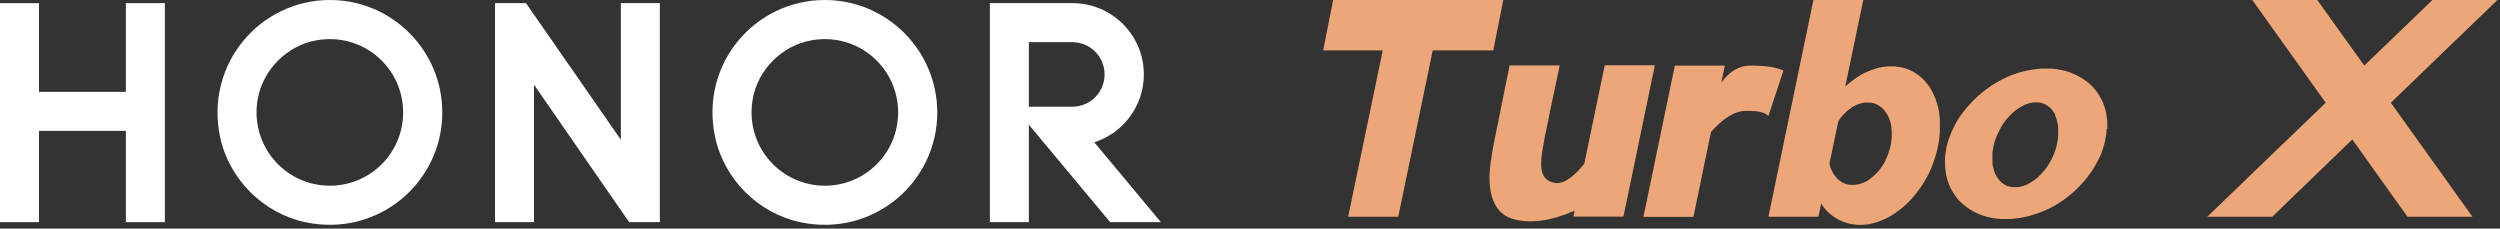
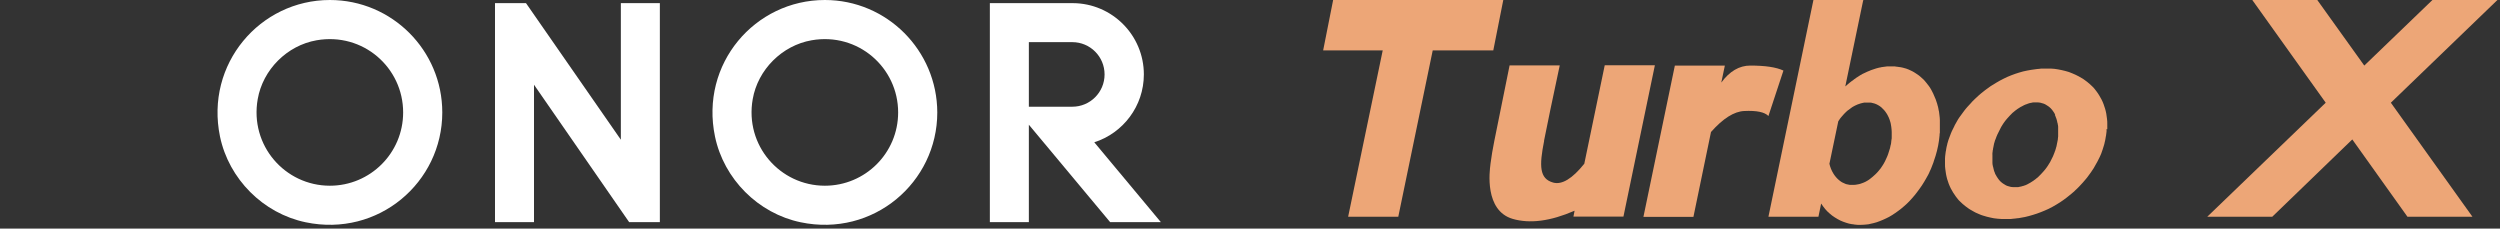
<svg xmlns="http://www.w3.org/2000/svg" width="175" height="16" viewBox="0 0 175 16" fill="none">
  <rect x="0" y="0" width="175" height="16" fill="#333333" stroke="none" />
  <g clip-path="url(#clip0_81_7370)">
    <path fill-rule="evenodd" clip-rule="evenodd" d="M120.49 5.78L120.74 4.59H117.24L115.04 15.18H118.54L119.77 9.24C120.61 8.29 121.39 7.8 122.1 7.77C122.95 7.73 123.52 7.84 123.79 8.12L124.84 4.94C124.33 4.7 123.55 4.59 122.52 4.59C121.75 4.59 121.07 4.99 120.49 5.78Z" fill="#EDA677" />
    <path fill-rule="evenodd" clip-rule="evenodd" d="M174.82 0H170.27L165.5 4.59L162.21 0H157.66L162.8 7.19L154.51 15.17H159.06L164.66 9.76L168.52 15.17H173.07L167.36 7.19L174.82 0Z" fill="#EDA677" />
    <path fill-rule="evenodd" clip-rule="evenodd" d="M108.081 9.86C108.311 8.69 108.681 6.92 109.181 4.58H105.671L104.601 9.87C104.491 10.41 104.401 10.95 104.331 11.49V11.51C104.271 11.97 103.901 14.73 105.881 15.32C107.081 15.67 108.521 15.49 110.221 14.75L110.141 15.16H113.641L115.841 4.57H112.331L110.901 11.46C110.061 12.51 109.331 12.95 108.721 12.78C107.751 12.51 107.741 11.61 108.091 9.85" fill="#EDA677" />
    <path fill-rule="evenodd" clip-rule="evenodd" d="M130.44 0H126.94L123.79 15.17H127.29L127.48 14.25C127.57 14.38 127.66 14.51 127.76 14.63C127.86 14.75 127.97 14.86 128.08 14.95C128.19 15.05 128.31 15.14 128.44 15.22C128.56 15.3 128.69 15.37 128.83 15.44C128.89 15.47 128.96 15.5 129.02 15.52C129.08 15.54 129.15 15.57 129.22 15.59C129.28 15.61 129.35 15.63 129.42 15.65C129.49 15.67 129.56 15.68 129.62 15.69C129.69 15.69 129.76 15.71 129.83 15.72C129.9 15.72 129.97 15.73 130.04 15.74C130.11 15.74 130.18 15.74 130.26 15.74C130.33 15.74 130.4 15.74 130.48 15.73C130.55 15.73 130.62 15.72 130.7 15.71C130.77 15.71 130.85 15.69 130.92 15.67C130.99 15.65 131.07 15.64 131.14 15.62C131.21 15.6 131.29 15.58 131.36 15.56C131.43 15.54 131.51 15.51 131.58 15.48C131.65 15.45 131.73 15.42 131.8 15.39C131.87 15.36 131.95 15.32 132.02 15.29C132.09 15.26 132.16 15.22 132.24 15.18C132.31 15.14 132.38 15.1 132.46 15.05C132.54 15 132.6 14.96 132.67 14.91C132.74 14.86 132.81 14.81 132.88 14.76C132.95 14.71 133.02 14.66 133.09 14.6C133.16 14.54 133.23 14.49 133.29 14.43C133.35 14.37 133.42 14.31 133.49 14.25C133.55 14.19 133.62 14.12 133.68 14.06C133.74 14 133.8 13.93 133.86 13.86C133.92 13.79 133.98 13.72 134.04 13.65C134.1 13.58 134.15 13.51 134.21 13.43C134.27 13.36 134.32 13.28 134.38 13.2C134.43 13.12 134.48 13.05 134.54 12.97C134.59 12.89 134.64 12.81 134.69 12.73C134.74 12.65 134.79 12.57 134.83 12.49C134.88 12.41 134.92 12.32 134.97 12.24C135.02 12.16 135.05 12.07 135.09 11.98C135.12 11.92 135.14 11.87 135.17 11.81C135.19 11.75 135.22 11.69 135.24 11.63C135.26 11.57 135.29 11.51 135.31 11.45C135.33 11.39 135.36 11.33 135.37 11.27C135.39 11.21 135.41 11.15 135.43 11.09C135.45 11.03 135.47 10.97 135.49 10.91C135.51 10.85 135.52 10.79 135.54 10.73C135.56 10.67 135.57 10.61 135.59 10.55C135.61 10.49 135.62 10.43 135.63 10.37C135.64 10.31 135.66 10.25 135.67 10.19C135.68 10.13 135.69 10.07 135.7 10.01C135.71 9.95 135.72 9.89 135.73 9.83C135.73 9.77 135.75 9.71 135.75 9.65C135.75 9.59 135.76 9.53 135.77 9.47C135.77 9.41 135.77 9.35 135.79 9.29C135.79 9.23 135.79 9.17 135.79 9.11C135.79 9.05 135.79 8.99 135.79 8.93V8.75C135.79 8.69 135.79 8.63 135.79 8.57C135.79 8.51 135.79 8.46 135.79 8.4C135.79 8.34 135.79 8.29 135.78 8.23C135.78 8.17 135.77 8.12 135.76 8.06C135.76 8 135.74 7.95 135.74 7.89C135.74 7.83 135.72 7.78 135.71 7.73C135.7 7.68 135.69 7.62 135.68 7.57C135.67 7.52 135.66 7.46 135.64 7.41C135.62 7.36 135.61 7.31 135.6 7.26C135.59 7.21 135.57 7.16 135.55 7.11C135.53 7.06 135.52 7.01 135.5 6.96C135.48 6.91 135.46 6.86 135.44 6.82C135.42 6.77 135.4 6.72 135.38 6.68C135.36 6.63 135.34 6.59 135.32 6.54C135.27 6.45 135.23 6.36 135.18 6.27C135.13 6.18 135.08 6.1 135.02 6.02C134.96 5.94 134.9 5.86 134.84 5.79C134.78 5.71 134.71 5.64 134.65 5.57C134.58 5.5 134.51 5.44 134.44 5.38C134.37 5.32 134.3 5.26 134.22 5.21C134.15 5.16 134.07 5.11 133.99 5.06C133.91 5.01 133.83 4.97 133.74 4.93C133.7 4.91 133.66 4.89 133.61 4.87C133.57 4.85 133.52 4.84 133.48 4.82C133.44 4.8 133.39 4.79 133.35 4.78C133.3 4.76 133.26 4.75 133.21 4.74C133.17 4.73 133.12 4.72 133.07 4.71C133.03 4.71 132.98 4.69 132.93 4.69C132.88 4.69 132.84 4.67 132.79 4.67C132.74 4.67 132.7 4.66 132.65 4.65C132.6 4.65 132.55 4.65 132.51 4.65C132.46 4.65 132.41 4.65 132.37 4.65C132.32 4.65 132.27 4.65 132.23 4.65H132.08C132.08 4.65 131.98 4.67 131.93 4.67C131.88 4.67 131.83 4.68 131.78 4.69C131.73 4.69 131.68 4.71 131.63 4.72C131.58 4.72 131.53 4.74 131.48 4.75C131.43 4.76 131.38 4.77 131.33 4.79C131.28 4.81 131.23 4.82 131.18 4.84C131.13 4.86 131.08 4.87 131.03 4.89C130.98 4.91 130.93 4.92 130.88 4.95C130.83 4.97 130.78 4.99 130.73 5.01C130.68 5.03 130.63 5.05 130.58 5.08C130.53 5.11 130.48 5.13 130.43 5.15C130.38 5.17 130.33 5.2 130.29 5.23C130.24 5.25 130.19 5.28 130.15 5.31C130.1 5.34 130.05 5.37 130.01 5.4C129.96 5.43 129.91 5.46 129.87 5.5C129.82 5.53 129.77 5.56 129.73 5.6C129.68 5.63 129.64 5.67 129.59 5.7C129.54 5.74 129.5 5.77 129.45 5.81C129.4 5.85 129.36 5.89 129.31 5.93C129.26 5.97 129.22 6.01 129.17 6.05L130.42 0.04L130.44 0ZM128.06 11.46L128.68 8.49C128.68 8.49 128.72 8.43 128.74 8.4C128.76 8.37 128.78 8.34 128.8 8.31C128.82 8.28 128.85 8.25 128.87 8.22C128.89 8.19 128.92 8.16 128.94 8.14C128.96 8.12 128.99 8.08 129.01 8.06C129.03 8.04 129.06 8.01 129.08 7.98C129.1 7.96 129.13 7.93 129.16 7.9C129.18 7.88 129.21 7.85 129.23 7.83C129.26 7.81 129.28 7.78 129.31 7.76C129.33 7.74 129.36 7.71 129.39 7.7C129.41 7.68 129.44 7.66 129.47 7.64C129.5 7.62 129.52 7.6 129.55 7.58C129.58 7.56 129.61 7.54 129.63 7.52C129.66 7.5 129.69 7.49 129.71 7.47C129.74 7.45 129.77 7.44 129.8 7.42C129.83 7.4 129.86 7.39 129.88 7.38C129.91 7.37 129.94 7.35 129.97 7.34C130 7.33 130.03 7.32 130.06 7.3C130.09 7.3 130.12 7.28 130.15 7.27C130.18 7.27 130.21 7.25 130.24 7.24C130.27 7.24 130.3 7.22 130.32 7.22C130.35 7.22 130.38 7.21 130.41 7.2C130.44 7.2 130.47 7.19 130.5 7.18C130.53 7.18 130.56 7.18 130.59 7.18C130.62 7.18 130.65 7.18 130.67 7.18H130.75C130.75 7.18 130.81 7.18 130.83 7.18C130.86 7.18 130.89 7.18 130.91 7.18C130.93 7.18 130.96 7.18 130.99 7.19C131.02 7.19 131.04 7.2 131.07 7.21C131.1 7.21 131.12 7.22 131.15 7.23C131.18 7.23 131.2 7.25 131.23 7.25C131.32 7.28 131.4 7.32 131.47 7.36C131.55 7.4 131.62 7.46 131.69 7.51C131.76 7.57 131.83 7.64 131.89 7.71C131.95 7.78 132.01 7.86 132.06 7.94C132.09 7.99 132.12 8.03 132.14 8.08C132.16 8.13 132.19 8.18 132.21 8.22C132.23 8.27 132.25 8.32 132.27 8.37C132.29 8.42 132.3 8.48 132.32 8.53C132.34 8.58 132.35 8.64 132.36 8.7C132.37 8.76 132.38 8.82 132.39 8.88C132.39 8.94 132.41 9 132.41 9.06C132.41 9.12 132.41 9.18 132.42 9.24C132.42 9.3 132.42 9.36 132.42 9.42C132.42 9.48 132.42 9.55 132.42 9.61C132.42 9.67 132.42 9.74 132.4 9.8C132.4 9.86 132.38 9.93 132.38 9.99C132.38 10.05 132.36 10.12 132.34 10.18C132.33 10.24 132.31 10.31 132.3 10.37C132.28 10.43 132.26 10.5 132.24 10.56C132.22 10.62 132.2 10.69 132.18 10.75C132.16 10.8 132.15 10.84 132.13 10.89C132.11 10.94 132.09 10.98 132.07 11.03C132.05 11.07 132.03 11.12 132.01 11.16C131.99 11.2 131.97 11.25 131.95 11.29C131.93 11.33 131.9 11.38 131.88 11.42C131.86 11.46 131.83 11.5 131.81 11.54C131.79 11.58 131.76 11.62 131.73 11.66C131.7 11.7 131.67 11.74 131.65 11.78C131.62 11.82 131.59 11.86 131.56 11.89C131.53 11.93 131.5 11.96 131.47 12C131.44 12.04 131.41 12.07 131.38 12.1C131.35 12.13 131.32 12.16 131.28 12.2C131.25 12.23 131.22 12.26 131.18 12.29C131.15 12.32 131.12 12.35 131.08 12.38C131.04 12.41 131.01 12.44 130.98 12.46C130.95 12.49 130.91 12.51 130.88 12.54C130.85 12.56 130.81 12.59 130.78 12.61C130.75 12.63 130.71 12.65 130.68 12.67C130.64 12.69 130.61 12.71 130.57 12.73C130.53 12.75 130.5 12.76 130.46 12.78C130.42 12.8 130.39 12.81 130.35 12.82C130.31 12.84 130.28 12.85 130.24 12.86C130.2 12.87 130.17 12.88 130.13 12.89C130.09 12.89 130.06 12.91 130.02 12.91C129.99 12.91 129.95 12.92 129.91 12.93C129.87 12.93 129.84 12.93 129.8 12.94C129.77 12.94 129.73 12.94 129.69 12.94C129.66 12.94 129.62 12.94 129.58 12.94C129.55 12.94 129.51 12.94 129.48 12.94C129.45 12.94 129.41 12.93 129.38 12.92C129.35 12.92 129.31 12.9 129.28 12.9C129.25 12.9 129.21 12.88 129.18 12.87C129.1 12.84 129.02 12.8 128.94 12.76C128.86 12.71 128.79 12.66 128.72 12.6C128.65 12.54 128.58 12.47 128.52 12.4C128.46 12.33 128.4 12.25 128.35 12.17C128.28 12.06 128.22 11.94 128.17 11.82C128.12 11.7 128.08 11.56 128.05 11.43" fill="#EDA677" />
    <path fill-rule="evenodd" clip-rule="evenodd" d="M147.51 9.05C147.51 8.92 147.51 8.8 147.51 8.68C147.51 8.56 147.51 8.44 147.49 8.32C147.48 8.2 147.46 8.08 147.44 7.96C147.42 7.84 147.39 7.73 147.36 7.62C147.33 7.51 147.29 7.39 147.25 7.29C147.21 7.18 147.16 7.07 147.11 6.97C147.06 6.87 147 6.77 146.94 6.67C146.88 6.57 146.82 6.48 146.75 6.39C146.7 6.33 146.65 6.27 146.61 6.21C146.56 6.15 146.51 6.09 146.45 6.04C146.39 5.98 146.34 5.93 146.28 5.88C146.22 5.83 146.16 5.78 146.1 5.73C146.04 5.68 145.97 5.63 145.91 5.59C145.85 5.54 145.78 5.5 145.71 5.46C145.64 5.42 145.57 5.38 145.5 5.34C145.43 5.3 145.35 5.27 145.28 5.23C145.21 5.2 145.13 5.16 145.05 5.13C144.97 5.1 144.9 5.07 144.82 5.04C144.74 5.02 144.66 4.99 144.58 4.97C144.5 4.95 144.42 4.93 144.33 4.91C144.25 4.89 144.16 4.88 144.08 4.86C143.99 4.84 143.91 4.83 143.82 4.82C143.73 4.82 143.64 4.8 143.55 4.8C143.46 4.8 143.37 4.8 143.28 4.8C143.19 4.8 143.1 4.8 143.01 4.8C142.92 4.8 142.83 4.8 142.74 4.82C142.65 4.82 142.56 4.84 142.46 4.85C142.37 4.86 142.28 4.87 142.18 4.89C142.09 4.91 142 4.92 141.9 4.94C141.8 4.96 141.71 4.98 141.62 5C141.53 5.02 141.44 5.05 141.34 5.08C141.25 5.11 141.16 5.14 141.06 5.17C140.97 5.2 140.88 5.24 140.79 5.27C140.7 5.31 140.61 5.34 140.52 5.38C140.43 5.42 140.34 5.46 140.25 5.51C140.16 5.55 140.07 5.6 139.98 5.65C139.89 5.7 139.8 5.75 139.72 5.8C139.63 5.85 139.55 5.9 139.46 5.96C139.37 6.01 139.29 6.07 139.21 6.13C139.13 6.19 139.04 6.25 138.96 6.31C138.91 6.35 138.86 6.39 138.81 6.43C138.76 6.47 138.71 6.51 138.66 6.55C138.61 6.59 138.56 6.63 138.52 6.67C138.47 6.71 138.42 6.76 138.38 6.8C138.33 6.84 138.29 6.89 138.24 6.93C138.2 6.97 138.15 7.02 138.11 7.06C138.06 7.1 138.02 7.15 137.98 7.2C137.94 7.25 137.89 7.29 137.85 7.34C137.81 7.39 137.77 7.43 137.72 7.48C137.68 7.53 137.64 7.58 137.6 7.62C137.56 7.67 137.52 7.72 137.49 7.76C137.45 7.81 137.41 7.86 137.38 7.91C137.34 7.96 137.31 8.01 137.27 8.06C137.23 8.11 137.2 8.16 137.16 8.21C137.13 8.26 137.1 8.31 137.06 8.36C137.03 8.41 137 8.46 136.97 8.52C136.94 8.57 136.91 8.62 136.88 8.68C136.85 8.73 136.82 8.78 136.8 8.84C136.77 8.9 136.74 8.95 136.72 9C136.69 9.06 136.67 9.11 136.64 9.16C136.62 9.21 136.59 9.27 136.57 9.32C136.55 9.38 136.53 9.43 136.51 9.48C136.49 9.53 136.47 9.59 136.45 9.64C136.43 9.7 136.41 9.75 136.39 9.8C136.37 9.86 136.36 9.91 136.34 9.97C136.32 10.02 136.31 10.08 136.3 10.13C136.28 10.19 136.27 10.24 136.26 10.29C136.25 10.35 136.24 10.4 136.23 10.46C136.23 10.51 136.21 10.57 136.2 10.62C136.2 10.67 136.18 10.73 136.18 10.78C136.18 10.83 136.17 10.89 136.16 10.94C136.16 11 136.16 11.05 136.15 11.1C136.15 11.22 136.15 11.35 136.15 11.47C136.15 11.59 136.15 11.71 136.17 11.83C136.18 11.95 136.2 12.07 136.22 12.18C136.24 12.3 136.27 12.41 136.3 12.53C136.33 12.64 136.37 12.76 136.41 12.86C136.45 12.97 136.5 13.07 136.55 13.18C136.6 13.28 136.66 13.38 136.72 13.48C136.78 13.58 136.85 13.67 136.91 13.76C136.96 13.82 137.01 13.88 137.05 13.94C137.1 14 137.15 14.06 137.21 14.11C137.27 14.17 137.32 14.22 137.38 14.27C137.44 14.32 137.5 14.37 137.56 14.42C137.62 14.47 137.69 14.52 137.75 14.56C137.81 14.61 137.88 14.65 137.95 14.69C138.02 14.73 138.09 14.77 138.16 14.81C138.23 14.85 138.3 14.89 138.38 14.92C138.45 14.95 138.53 14.98 138.61 15.02C138.69 15.05 138.76 15.08 138.84 15.1C138.92 15.13 139 15.15 139.08 15.17C139.16 15.19 139.24 15.21 139.33 15.23C139.41 15.25 139.5 15.26 139.58 15.28C139.67 15.29 139.75 15.3 139.84 15.31C139.93 15.32 140.02 15.33 140.11 15.33C140.2 15.33 140.29 15.33 140.38 15.33C140.47 15.33 140.56 15.33 140.65 15.33C140.74 15.33 140.83 15.33 140.92 15.31C141.01 15.31 141.1 15.29 141.19 15.28C141.28 15.28 141.37 15.26 141.47 15.24C141.56 15.22 141.65 15.21 141.75 15.19C141.84 15.17 141.93 15.15 142.03 15.12C142.12 15.1 142.21 15.07 142.31 15.04C142.4 15.01 142.49 14.98 142.59 14.95C142.68 14.92 142.77 14.89 142.86 14.85C142.95 14.82 143.04 14.78 143.13 14.74C143.22 14.7 143.31 14.66 143.4 14.62C143.49 14.58 143.58 14.53 143.67 14.48C143.76 14.43 143.85 14.38 143.93 14.33C144.02 14.28 144.1 14.23 144.19 14.17C144.28 14.11 144.36 14.06 144.44 14C144.52 13.94 144.6 13.88 144.68 13.82C144.73 13.78 144.78 13.74 144.83 13.7C144.88 13.66 144.93 13.62 144.98 13.58C145.03 13.54 145.08 13.5 145.12 13.46C145.17 13.42 145.22 13.38 145.26 13.33C145.31 13.29 145.35 13.24 145.4 13.2C145.44 13.16 145.49 13.11 145.53 13.07C145.58 13.02 145.62 12.98 145.66 12.93C145.7 12.88 145.75 12.84 145.79 12.79C145.83 12.74 145.87 12.69 145.91 12.65C145.95 12.6 145.99 12.55 146.03 12.51C146.07 12.46 146.11 12.41 146.14 12.37C146.18 12.32 146.22 12.27 146.25 12.22C146.29 12.17 146.32 12.12 146.36 12.07C146.4 12.02 146.43 11.97 146.46 11.92C146.49 11.87 146.52 11.82 146.56 11.77C146.59 11.72 146.62 11.67 146.65 11.61C146.68 11.55 146.71 11.51 146.74 11.45C146.77 11.4 146.8 11.35 146.83 11.29C146.85 11.24 146.88 11.19 146.91 11.13C146.94 11.08 146.96 11.02 146.99 10.97C147.01 10.91 147.04 10.86 147.06 10.81C147.08 10.76 147.11 10.7 147.12 10.65C147.14 10.59 147.16 10.54 147.18 10.48C147.2 10.43 147.22 10.37 147.23 10.32C147.25 10.26 147.26 10.21 147.28 10.16C147.3 10.11 147.31 10.05 147.32 10C147.34 9.94 147.35 9.89 147.36 9.83C147.37 9.78 147.38 9.72 147.39 9.67C147.39 9.61 147.41 9.56 147.42 9.51C147.42 9.45 147.44 9.4 147.44 9.35C147.44 9.3 147.45 9.24 147.46 9.19C147.46 9.14 147.46 9.08 147.46 9.03M143.86 8.02C143.82 7.94 143.77 7.86 143.72 7.79C143.67 7.72 143.62 7.65 143.56 7.59C143.5 7.53 143.44 7.48 143.37 7.43C143.3 7.38 143.23 7.34 143.16 7.3C143.13 7.28 143.1 7.27 143.07 7.26C143.04 7.25 143.01 7.24 142.97 7.23C142.94 7.23 142.9 7.21 142.87 7.2C142.84 7.19 142.8 7.18 142.77 7.18C142.74 7.18 142.7 7.18 142.67 7.17C142.63 7.17 142.6 7.17 142.56 7.17C142.52 7.17 142.49 7.17 142.45 7.17C142.41 7.17 142.38 7.17 142.34 7.17C142.3 7.17 142.27 7.17 142.23 7.19C142.19 7.19 142.15 7.2 142.12 7.21C142.08 7.21 142.04 7.23 142.01 7.24C141.97 7.25 141.93 7.26 141.9 7.28C141.86 7.3 141.82 7.31 141.78 7.32C141.74 7.34 141.7 7.35 141.67 7.37C141.63 7.39 141.59 7.41 141.56 7.43C141.52 7.45 141.48 7.47 141.44 7.49C141.4 7.51 141.37 7.54 141.33 7.56C141.29 7.58 141.25 7.61 141.22 7.63C141.18 7.66 141.15 7.69 141.11 7.71C141.07 7.74 141.04 7.77 141 7.8C140.96 7.83 140.93 7.86 140.89 7.89C140.86 7.92 140.82 7.95 140.79 7.99C140.76 8.02 140.72 8.06 140.69 8.09C140.66 8.13 140.62 8.16 140.59 8.2C140.56 8.24 140.53 8.27 140.49 8.31C140.46 8.35 140.43 8.39 140.39 8.43C140.36 8.47 140.33 8.51 140.3 8.55C140.27 8.59 140.24 8.63 140.21 8.68C140.18 8.72 140.15 8.77 140.13 8.81C140.1 8.86 140.07 8.9 140.05 8.95C140.03 8.99 140 9.04 139.98 9.09C139.96 9.14 139.93 9.18 139.91 9.23C139.89 9.26 139.88 9.29 139.86 9.33C139.84 9.36 139.83 9.39 139.81 9.43C139.8 9.46 139.78 9.5 139.77 9.53C139.75 9.56 139.74 9.6 139.73 9.63C139.72 9.66 139.71 9.7 139.69 9.73C139.68 9.76 139.67 9.8 139.65 9.83C139.65 9.86 139.63 9.9 139.62 9.93C139.62 9.96 139.6 10 139.59 10.03C139.59 10.06 139.57 10.1 139.57 10.13C139.57 10.16 139.55 10.2 139.55 10.23C139.55 10.26 139.53 10.3 139.53 10.33C139.53 10.36 139.51 10.4 139.51 10.43C139.51 10.46 139.51 10.5 139.49 10.53C139.49 10.56 139.49 10.6 139.48 10.63C139.48 10.66 139.48 10.7 139.47 10.73C139.46 10.76 139.47 10.8 139.47 10.83C139.47 10.86 139.47 10.9 139.47 10.93C139.47 10.96 139.47 10.99 139.47 11.03V11.13C139.47 11.13 139.47 11.19 139.47 11.23C139.47 11.26 139.47 11.29 139.47 11.33C139.47 11.36 139.47 11.39 139.47 11.42C139.47 11.45 139.47 11.48 139.48 11.51C139.48 11.54 139.48 11.57 139.5 11.6C139.5 11.63 139.5 11.66 139.52 11.69C139.52 11.72 139.53 11.75 139.54 11.78C139.54 11.81 139.56 11.84 139.56 11.86C139.56 11.89 139.58 11.92 139.58 11.94C139.58 11.97 139.6 12 139.61 12.02C139.61 12.04 139.63 12.07 139.64 12.1C139.64 12.13 139.66 12.15 139.67 12.18C139.68 12.2 139.69 12.23 139.71 12.25C139.75 12.33 139.8 12.41 139.85 12.48C139.9 12.55 139.95 12.62 140.01 12.68C140.07 12.74 140.13 12.79 140.2 12.84C140.27 12.89 140.34 12.93 140.41 12.97C140.44 12.99 140.47 13 140.5 13.01C140.53 13.02 140.56 13.03 140.6 13.04C140.63 13.04 140.66 13.06 140.7 13.07C140.74 13.07 140.77 13.09 140.8 13.09C140.83 13.09 140.87 13.09 140.9 13.1C140.94 13.1 140.97 13.1 141.01 13.1C141.05 13.1 141.08 13.1 141.12 13.1C141.16 13.1 141.19 13.1 141.23 13.1C141.27 13.1 141.3 13.1 141.34 13.08C141.38 13.08 141.42 13.07 141.45 13.06C141.49 13.06 141.53 13.04 141.56 13.03C141.6 13.03 141.64 13.01 141.67 13C141.71 12.98 141.75 12.97 141.79 12.96C141.83 12.94 141.87 12.93 141.9 12.91C141.94 12.89 141.98 12.87 142.01 12.85C142.05 12.83 142.09 12.81 142.12 12.79C142.16 12.77 142.2 12.74 142.23 12.72C142.27 12.7 142.31 12.67 142.34 12.65C142.38 12.62 142.41 12.59 142.45 12.57C142.48 12.54 142.52 12.51 142.56 12.48C142.6 12.45 142.63 12.42 142.67 12.39C142.7 12.36 142.74 12.32 142.77 12.29C142.8 12.26 142.84 12.22 142.87 12.19C142.9 12.15 142.94 12.12 142.97 12.08C143 12.04 143.03 12.01 143.07 11.97C143.11 11.93 143.13 11.89 143.17 11.85C143.2 11.81 143.23 11.77 143.26 11.73C143.29 11.69 143.32 11.65 143.35 11.6C143.38 11.56 143.41 11.51 143.43 11.47C143.46 11.43 143.48 11.38 143.51 11.34C143.53 11.3 143.56 11.25 143.58 11.2C143.6 11.15 143.63 11.11 143.65 11.06C143.67 11.03 143.68 11 143.7 10.96C143.72 10.93 143.73 10.89 143.74 10.86C143.76 10.83 143.77 10.79 143.78 10.76C143.8 10.73 143.81 10.69 143.82 10.66C143.83 10.63 143.84 10.59 143.86 10.56C143.87 10.53 143.88 10.49 143.89 10.46C143.9 10.43 143.91 10.39 143.92 10.36C143.92 10.33 143.94 10.29 143.95 10.26C143.95 10.23 143.97 10.19 143.97 10.16C143.97 10.13 143.99 10.09 143.99 10.06C143.99 10.03 144.01 9.99 144.01 9.96C144.01 9.93 144.02 9.89 144.03 9.86C144.03 9.83 144.04 9.79 144.05 9.76C144.05 9.73 144.05 9.69 144.06 9.66C144.06 9.63 144.06 9.59 144.07 9.56C144.07 9.53 144.07 9.49 144.07 9.46C144.07 9.43 144.07 9.39 144.07 9.36C144.07 9.33 144.07 9.3 144.07 9.26V9.16C144.07 9.16 144.07 9.1 144.07 9.06C144.07 9.03 144.07 9 144.07 8.96C144.07 8.93 144.07 8.9 144.07 8.87C144.07 8.84 144.07 8.81 144.06 8.78C144.05 8.75 144.06 8.72 144.04 8.69C144.04 8.66 144.04 8.63 144.02 8.6C144.02 8.57 144.01 8.54 144 8.51C144 8.48 143.99 8.45 143.98 8.43C143.98 8.4 143.96 8.37 143.96 8.35C143.96 8.32 143.94 8.29 143.93 8.27C143.93 8.25 143.91 8.22 143.9 8.19C143.9 8.16 143.88 8.14 143.87 8.11C143.87 8.09 143.85 8.06 143.84 8.04" fill="#EDA677" />
    <path fill-rule="evenodd" clip-rule="evenodd" d="M97.52 0H93.32L92.62 3.53H96.79L94.37 15.17H97.88L100.29 3.53H104.53L105.23 0H97.52Z" fill="#EDA677" />
-     <path fill-rule="evenodd" clip-rule="evenodd" d="M8.81 0.22V6.43H2.73V0.22H0V15.55H2.73V9.16H8.81V15.55H11.54V0.22H8.81Z" fill="white" />
    <path fill-rule="evenodd" clip-rule="evenodd" d="M43.46 9.78L36.82 0.22H34.65V15.55H37.38V5.93L44.04 15.55H46.19V0.22H43.46V9.78Z" fill="white" />
    <path fill-rule="evenodd" clip-rule="evenodd" d="M57.74 13C54.6 13 52.12 10.18 52.69 6.94C53.05 4.87 54.75 3.18 56.81 2.82C60.06 2.25 62.87 4.73 62.87 7.87C62.87 10.71 60.57 13 57.74 13ZM57.74 0C52.84 0 48.99 4.47 50.05 9.56C50.67 12.53 53.07 14.94 56.05 15.56C61.13 16.62 65.61 12.77 65.61 7.87C65.6 3.53 62.08 0 57.74 0Z" fill="white" />
    <path fill-rule="evenodd" clip-rule="evenodd" d="M72.02 7.46V2.95H75.06C76.31 2.95 77.32 3.96 77.32 5.21C77.32 6.46 76.31 7.47 75.06 7.47H72.02V7.46ZM76.6 9.96C78.61 9.32 80.07 7.43 80.07 5.21C80.07 2.46 77.84 0.23 75.1 0.22H69.29V15.55H72.02V8.73L77.71 15.55H81.26L76.6 9.96Z" fill="white" />
    <path fill-rule="evenodd" clip-rule="evenodd" d="M23.09 13C19.95 13 17.47 10.18 18.04 6.94C18.4 4.87 20.1 3.18 22.16 2.82C25.41 2.25 28.22 4.73 28.22 7.87C28.22 10.71 25.92 13 23.09 13ZM23.09 0C18.2 0 14.35 4.48 15.4 9.56C16.02 12.53 18.42 14.94 21.4 15.56C26.48 16.62 30.96 12.77 30.96 7.87C30.96 3.53 27.44 0 23.09 0Z" fill="white" />
  </g>
  <defs>
    <clipPath id="clip0_81_7370">
      <rect width="174.82" height="15.74" fill="white" />
    </clipPath>
  </defs>
</svg>